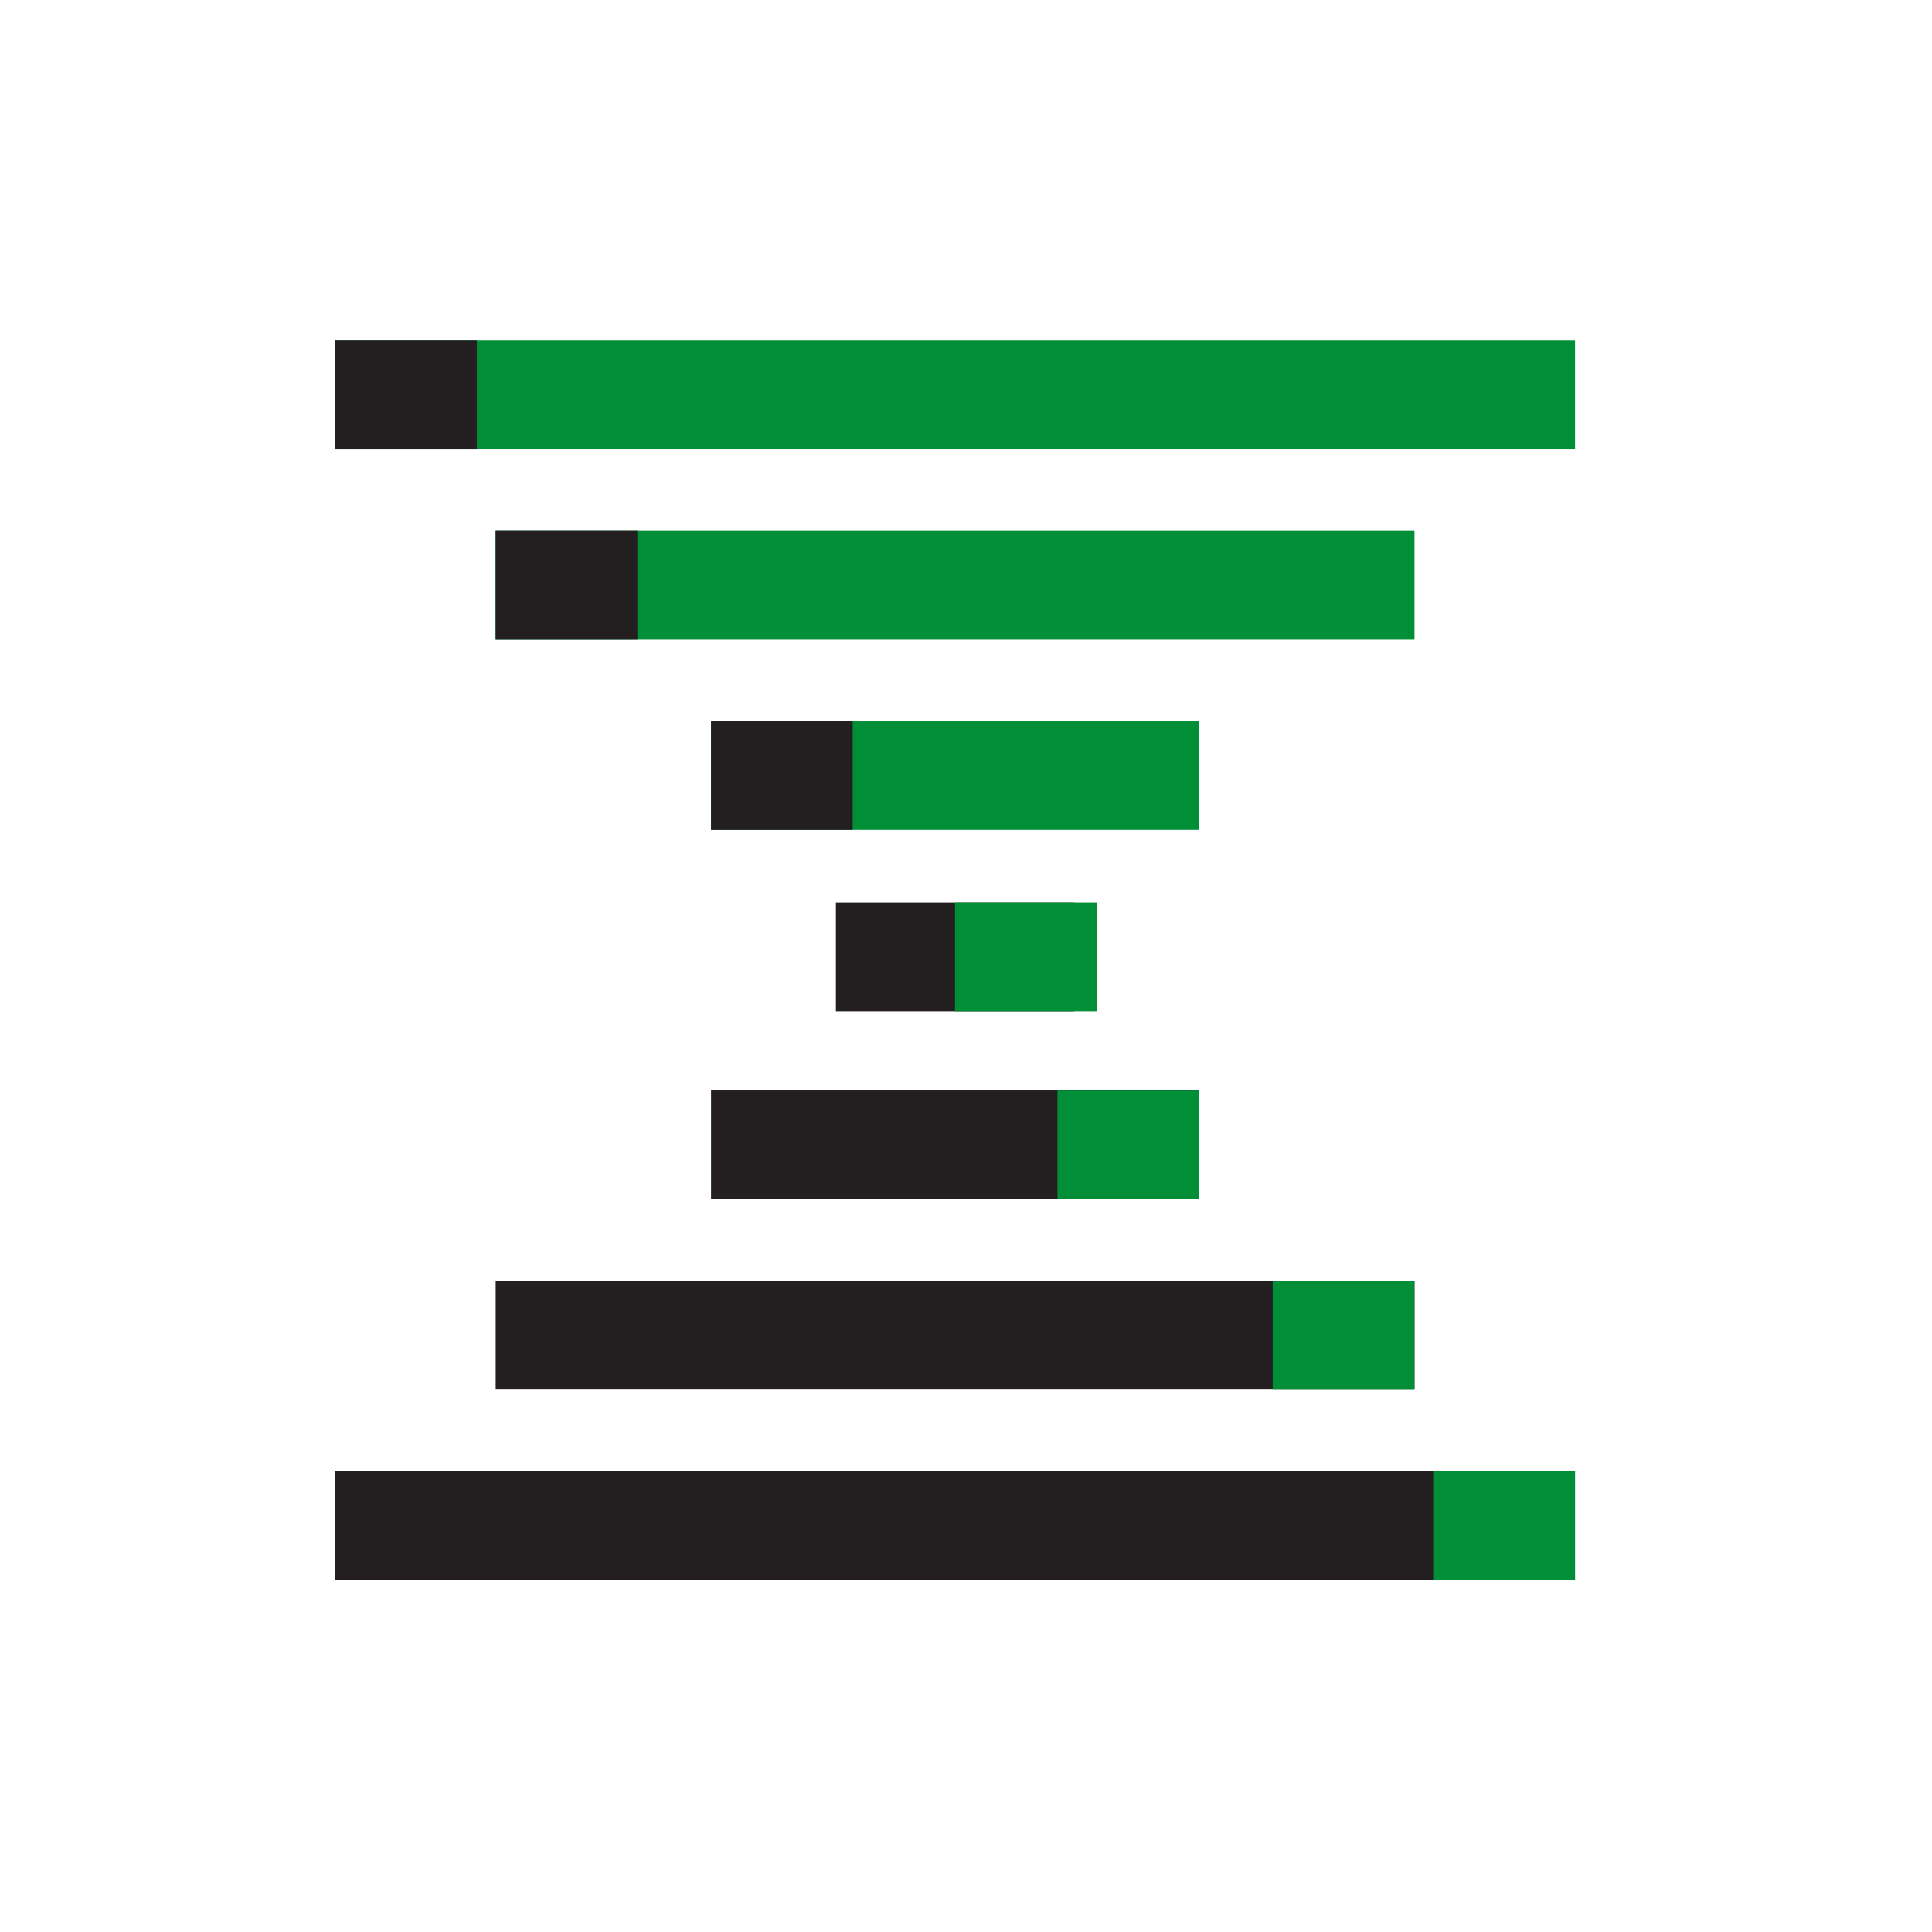
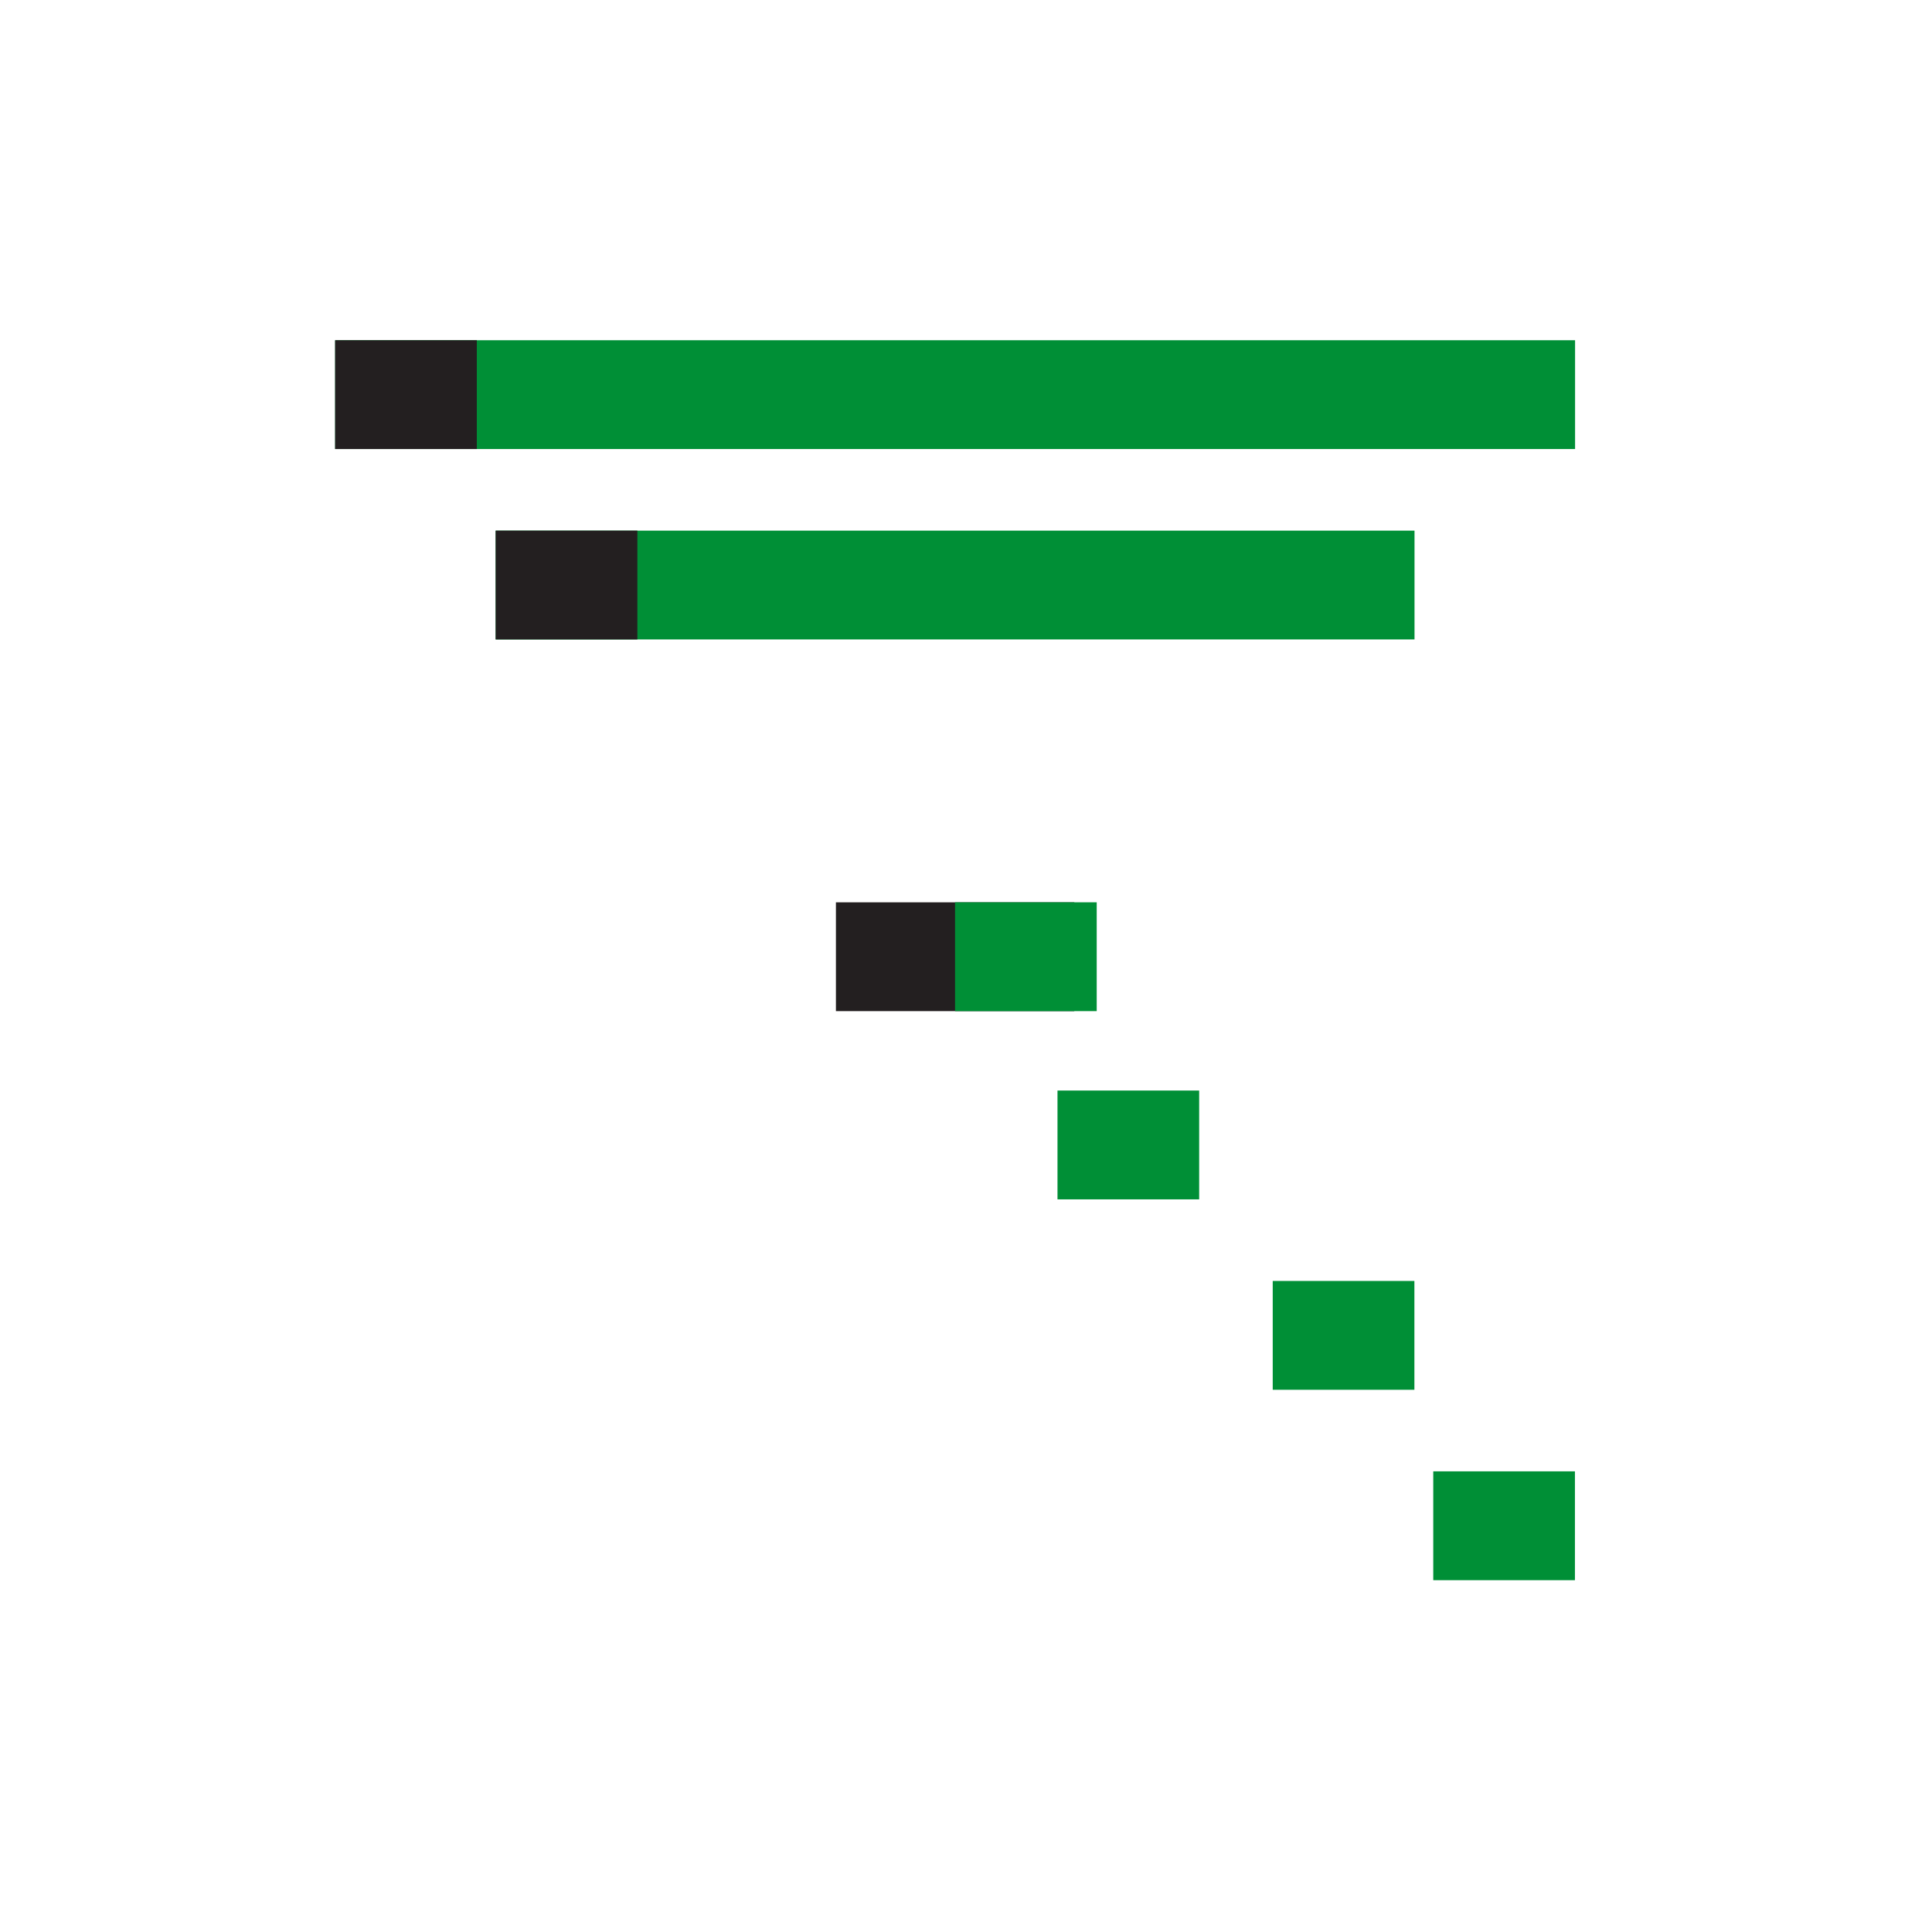
<svg xmlns="http://www.w3.org/2000/svg" width="67" height="67" viewBox="0 0 67 67" fill="none">
  <path d="M54.622 11.799H11.622V15.572H54.622V11.799Z" fill="#008F36" />
  <path d="M49.054 18.402H17.189V22.175H49.054V18.402Z" fill="#008F36" />
-   <path d="M41.585 25.005H24.659V28.778H41.585V25.005Z" fill="#008F36" />
-   <path d="M11.622 54.794L54.622 54.794V51.021L11.622 51.021V54.794Z" fill="#231F20" />
-   <path d="M17.19 48.191L49.055 48.191V44.418L17.19 44.418V48.191Z" fill="#231F20" />
-   <path d="M24.659 41.588H41.585V37.815H24.659V41.588Z" fill="#231F20" />
  <path d="M37.255 31.292H28.989V35.065H37.255V31.292Z" fill="#231F20" />
  <path d="M38.033 31.291H33.12V35.065H38.033V31.291Z" fill="#008F36" />
-   <path d="M29.572 25.005H24.659V28.778H29.572V25.005Z" fill="#231F20" />
  <path d="M22.103 18.402H17.189V22.175H22.103V18.402Z" fill="#231F20" />
  <path d="M16.535 11.799H11.622V15.572H16.535V11.799Z" fill="#231F20" />
  <path d="M41.586 37.819H36.673V41.593H41.586V37.819Z" fill="#008F36" />
  <path d="M49.05 44.422H44.137V48.196H49.05V44.422Z" fill="#008F36" />
  <path d="M54.617 51.025H49.704V54.799H54.617V51.025Z" fill="#008F36" />
</svg>